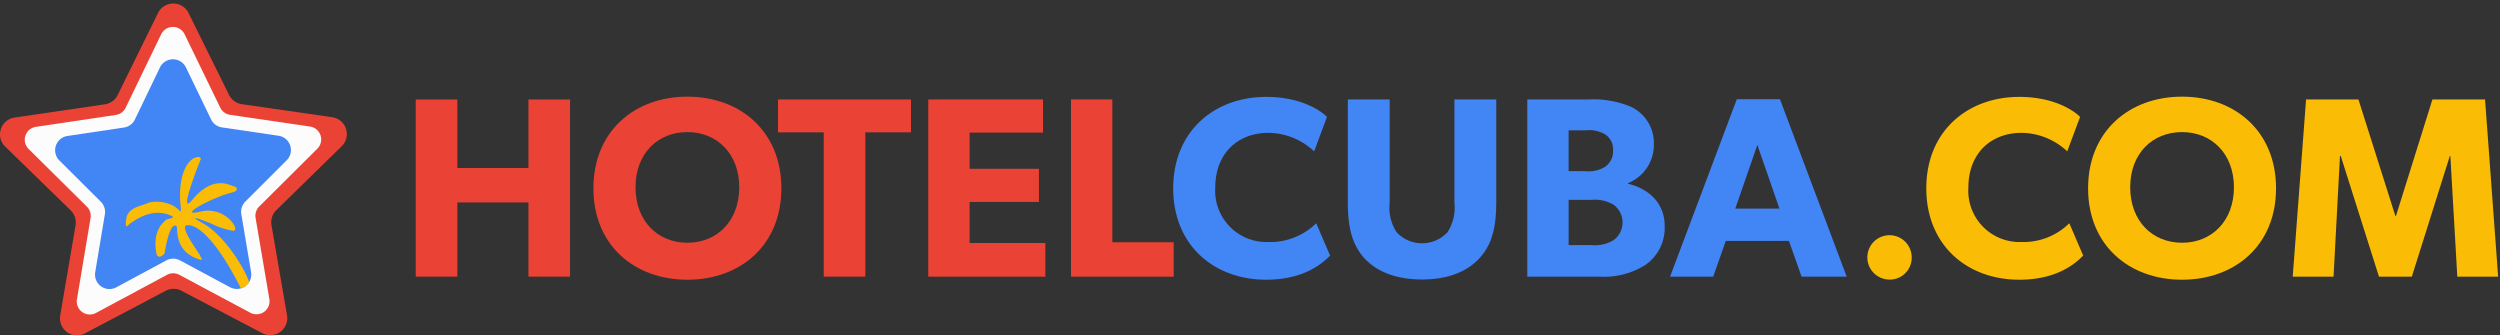
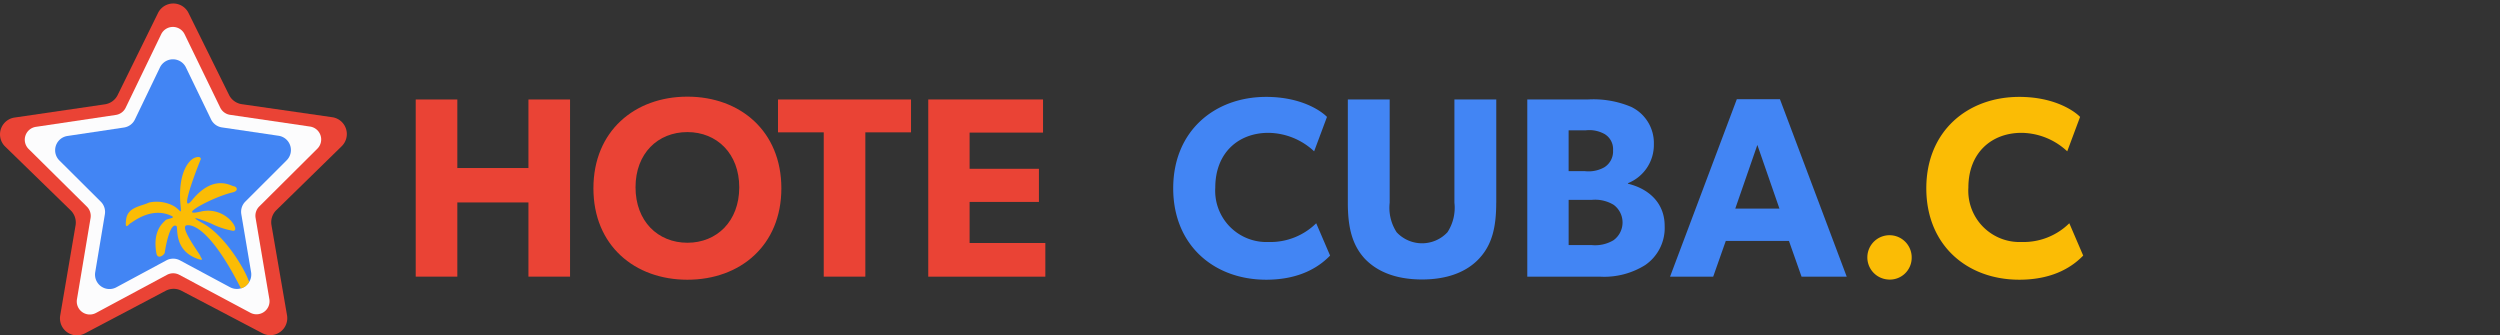
<svg xmlns="http://www.w3.org/2000/svg" xmlns:ns1="http://sodipodi.sourceforge.net/DTD/sodipodi-0.dtd" xmlns:ns2="http://www.inkscape.org/namespaces/inkscape" viewBox="0 0 240 32.205" version="1.1" id="svg26" ns1:docname="logo.svg" width="240" height="32.205" ns2:version="0.92.1 r15371">
  <rect x="0" y="0" width="240" height="32.205" fill="#333333" stroke="none" />
  <ns1:namedview pagecolor="#ffffff" bordercolor="#666666" borderopacity="1" objecttolerance="10" gridtolerance="10" guidetolerance="10" ns2:pageopacity="0" ns2:pageshadow="2" ns2:window-width="1920" ns2:window-height="995" id="namedview28" showgrid="false" ns2:zoom="4.5764999" ns2:cx="133.84249" ns2:cy="-2.7490135" ns2:window-x="0" ns2:window-y="0" ns2:window-maximized="1" ns2:current-layer="svg26" />
  <defs id="defs4">
    <style id="style2">
      .cls-1 {
        fill: #ea4335;
      }

      .cls-2 {
        fill: #fcfcfd;
      }

      .cls-3 {
        fill: #4285f4;
      }

      .cls-4 {
        fill: #fbbc05;
      }
    </style>
  </defs>
  <g id="g4528" transform="matrix(0.834,0,0,0.834,2.8338465e-4,0.337)">
    <g transform="translate(-234.685,-494.296)" data-name="logo-hotel-cuba 1" id="logo-hotel-cuba_1">
      <g transform="translate(234.685,494.296)" id="XMLID_4_">
        <path transform="translate(-234.685,-494.296)" d="m 264.888,532.248 -9.309,-4.885 a 1.957,1.957 0 0 0 -1.822,0 l -9.3,4.905 a 1.957,1.957 0 0 1 -2.842,-2.06 l 1.767,-10.375 a 1.958,1.958 0 0 0 -0.564,-1.731 l -7.54,-7.341 a 1.957,1.957 0 0 1 1.082,-3.338 l 10.4,-1.524 a 1.958,1.958 0 0 0 1.472,-1.073 l 4.643,-9.44 a 1.957,1.957 0 0 1 3.51,0 l 4.663,9.43 a 1.956,1.956 0 0 0 1.475,1.069 l 10.407,1.5 a 1.957,1.957 0 0 1 1.089,3.336 l -7.524,7.356 a 1.957,1.957 0 0 0 -0.561,1.732 l 1.789,10.371 a 1.957,1.957 0 0 1 -2.835,2.068 z" class="cls-1" id="XMLID_18_" ns2:connector-curvature="0" style="fill:#ea4335" />
        <path transform="translate(-236.74,-496.235)" d="m 265.564,531.834 -8.183,-4.368 a 1.5,1.5 0 0 0 -1.418,0 l -8.173,4.387 a 1.5,1.5 0 0 1 -2.192,-1.572 l 1.565,-9.35 a 1.5,1.5 0 0 0 -0.424,-1.315 l -6.7,-6.632 a 1.5,1.5 0 0 1 0.836,-2.553 l 9.2,-1.371 a 1.5,1.5 0 0 0 1.131,-0.832 l 4.085,-8.451 a 1.5,1.5 0 0 1 2.7,0 l 4.1,8.441 a 1.5,1.5 0 0 0 1.133,0.83 l 9.2,1.351 a 1.5,1.5 0 0 1 0.841,2.552 l -6.683,6.646 a 1.5,1.5 0 0 0 -0.422,1.316 l 1.585,9.347 a 1.5,1.5 0 0 1 -2.181,1.574 z" class="cls-2" id="XMLID_17_" ns2:connector-curvature="0" style="fill:#fcfcfd" />
        <path transform="translate(-239.252,-498.921)" d="m 265.731,531.579 -5.76,-3.09 a 1.66,1.66 0 0 0 -1.574,0 l -5.757,3.1 a 1.662,1.662 0 0 1 -2.428,-1.736 l 1.111,-6.668 a 1.661,1.661 0 0 0 -0.467,-1.451 l -4.768,-4.744 a 1.662,1.662 0 0 1 0.926,-2.821 l 6.515,-0.975 a 1.661,1.661 0 0 0 1.251,-0.923 l 2.882,-5.989 a 1.662,1.662 0 0 1 2.993,0 l 2.893,5.981 a 1.661,1.661 0 0 0 1.253,0.92 l 6.519,0.962 a 1.662,1.662 0 0 1 0.932,2.82 l -4.759,4.755 a 1.662,1.662 0 0 0 -0.464,1.452 l 1.124,6.665 a 1.661,1.661 0 0 1 -2.422,1.742 z" class="cls-3" id="XMLID_8_" ns2:connector-curvature="0" style="fill:#4285f4" />
        <path transform="translate(-245.101,-507.011)" d="m 273.583,539.337 c 0,0 0.2,-0.214 0.183,-0.287 -0.394,-1.311 -2.729,-5.3 -5.3,-6.732 -2.233,-1.243 0.463,-0.174 0.852,-0.018 0.029,0.012 0.055,0.023 0.082,0.036 a 9.059,9.059 0 0 0 2.519,0.837 c 0.966,0.07 -0.83,-2.9 -3.73,-2.21 -2.9,0.69 1.314,-1.657 3.687,-2.211 0.727,-0.17 0.509,-0.654 0.147,-0.7 -0.362,-0.046 -2.323,-1.437 -4.8,1.575 -1.735,2.11 0.929,-4.605 0.977,-4.654 0.048,-0.049 0.048,-0.461 -0.655,-0.218 -0.703,0.243 -1.986,1.751 -1.671,5.382 0.122,1.4 0.078,0.638 -0.848,0.145 a 4.181,4.181 0 0 0 -2.762,-0.364 c -0.9,0.435 -2.445,0.509 -2.639,1.914 -0.194,1.405 0.282,0.572 0.532,0.447 0.25,-0.125 2.4,-1.928 4.7,-0.811 0.537,0.262 -0.558,0.292 -0.726,0.51 -0.168,0.218 -1.5,1.075 -1.033,3.759 0.145,0.84 0.929,0.18 0.961,-0.026 0.156,-1.022 0.654,-3.538 1.356,-3.078 0.2,0.131 -0.331,2.695 2.278,3.709 1.136,0.443 0.435,-0.145 0.483,-0.242 0.048,-0.097 -2.518,-3.442 -1.573,-3.562 1.018,-0.133 3.135,1.165 6.231,7.267 a 1.737,1.737 0 0 0 0.527,-0.243 z" class="cls-4" id="XMLID_5_" ns2:connector-curvature="0" style="fill:#fbbc05" />
      </g>
      <g transform="translate(282.539,505.017)" id="XMLID_3_">
        <path transform="translate(-316.983,-512.967)" d="m 334.745,533.685 h -4.788 v -8.541 h -8.187 v 8.541 h -4.788 v -20.392 h 4.788 v 7.891 h 8.187 v -7.891 h 4.788 z" class="cls-1" id="XMLID_2_" ns2:connector-curvature="0" style="fill:#ea4335" />
        <path transform="translate(-331.704,-512.733)" d="m 362.974,533.806 c -6.058,0 -10.817,-3.931 -10.817,-10.522 0,-6.591 4.758,-10.551 10.817,-10.551 6.059,0 10.817,3.96 10.817,10.551 0,6.591 -4.758,10.522 -10.817,10.522 z m 0,-16.994 c -3.4,0 -5.97,2.453 -5.97,6.354 0,3.901 2.571,6.384 5.97,6.384 3.399,0 5.97,-2.483 5.97,-6.384 0,-3.871 -2.571,-6.354 -5.97,-6.354 z" class="cls-1" id="XMLID_7_" ns2:connector-curvature="0" style="fill:#ea4335" />
        <path transform="translate(-347,-512.967)" d="m 404.014,517.076 h -5.261 v 16.609 h -4.788 V 517.076 H 388.7 v -3.783 h 15.31 v 3.783 z" class="cls-1" id="XMLID_11_" ns2:connector-curvature="0" style="fill:#ea4335" />
        <path transform="translate(-359.445,-512.967)" d="M 431.917,533.685 H 418.44 v -20.392 h 13.211 v 3.813 H 423.2 v 4.167 h 7.98 v 3.813 h -7.98 v 4.729 h 8.719 z" class="cls-1" id="XMLID_19_" ns2:connector-curvature="0" style="fill:#ea4335" />
-         <path transform="translate(-371.273,-512.967)" d="M 458.523,533.685 H 446.7 v -20.392 h 4.758 v 16.433 h 7.063 v 3.96 z" class="cls-1" id="XMLID_23_" ns2:connector-curvature="0" style="fill:#ea4335" />
        <path transform="translate(-379.74,-512.754)" d="m 484.99,531.048 c -1.034,1.064 -3.192,2.778 -7.359,2.778 -6,0 -10.7,-3.961 -10.7,-10.522 0,-6.591 4.758,-10.522 10.7,-10.522 4.2,0 6.472,1.744 7,2.306 l -1.478,3.96 a 7.819,7.819 0 0 0 -5.261,-2.128 c -3.457,0 -6.118,2.3 -6.118,6.3 a 5.9,5.9 0 0 0 6.118,6.265 7.518,7.518 0 0 0 5.5,-2.158 z" class="cls-3" id="XMLID_25_" ns2:connector-curvature="0" style="fill:#4285f4" />
        <path transform="translate(-394.206,-512.967)" d="m 518.579,525.174 c 0,2.867 -0.5,4.847 -1.95,6.413 -1.418,1.537 -3.635,2.424 -6.59,2.424 -2.985,0 -5.173,-0.887 -6.621,-2.424 -1.418,-1.567 -1.921,-3.547 -1.921,-6.413 v -11.881 h 4.818 v 11.881 a 5.162,5.162 0 0 0 0.8,3.4 4,4 0 0 0 5.851,0 5.161,5.161 0 0 0 0.8,-3.4 v -11.881 h 4.818 v 11.881 z" class="cls-3" id="XMLID_27_" ns2:connector-curvature="0" style="fill:#4285f4" />
        <path transform="translate(-409.076,-512.967)" d="m 550.591,532.356 a 8.888,8.888 0 0 1 -5.232,1.33 h -8.334 v -20.393 h 6.945 a 11.164,11.164 0 0 1 5.025,0.857 4.612,4.612 0 0 1 2.6,4.286 4.747,4.747 0 0 1 -2.985,4.492 v 0.059 c 2.542,0.62 4.227,2.335 4.227,4.847 a 5.169,5.169 0 0 1 -2.246,4.522 z m -4.7,-15.1 a 3.59,3.59 0 0 0 -2.128,-0.414 h -1.98 v 4.7 h 1.862 a 3.705,3.705 0 0 0 2.246,-0.444 2.151,2.151 0 0 0 1.005,-1.95 2.018,2.018 0 0 0 -1.005,-1.895 z m 1.065,8.157 a 4.119,4.119 0 0 0 -2.542,-0.562 h -2.63 v 5.2 h 2.63 a 4.119,4.119 0 0 0 2.542,-0.562 2.527,2.527 0 0 0 0,-4.078 z" class="cls-3" id="XMLID_29_" ns2:connector-curvature="0" style="fill:#4285f4" />
        <path transform="translate(-420.904,-512.946)" d="m 585.621,533.664 h -5.2 l -1.448,-4.108 H 571.7 l -1.448,4.108 h -4.965 l 7.684,-20.422 h 4.965 z m -7.744,-7.831 -2.542,-7.329 -2.542,7.329 z" class="cls-3" id="XMLID_33_" ns2:connector-curvature="0" style="fill:#4285f4" />
        <path transform="translate(-436.901,-524.22)" d="m 606.319,545.264 a 2.552,2.552 0 1 1 2.778,-2.542 2.513,2.513 0 0 1 -2.778,2.542 z" class="cls-4" id="XMLID_36_" ns2:connector-curvature="0" style="fill:#fbbc05" />
        <path transform="translate(-442.135,-512.754)" d="m 634.073,531.048 c -1.034,1.064 -3.192,2.778 -7.359,2.778 -6,0 -10.7,-3.961 -10.7,-10.522 0,-6.591 4.759,-10.522 10.7,-10.522 4.2,0 6.473,1.744 7,2.306 l -1.478,3.96 a 7.819,7.819 0 0 0 -5.261,-2.128 c -3.458,0 -6.118,2.3 -6.118,6.3 a 5.9,5.9 0 0 0 6.118,6.265 7.515,7.515 0 0 0 5.5,-2.158 z" class="cls-4" id="XMLID_38_" ns2:connector-curvature="0" style="fill:#fbbc05" />
-         <path transform="translate(-455.537,-512.733)" d="m 658.855,533.806 c -6.058,0 -10.817,-3.931 -10.817,-10.522 0,-6.591 4.759,-10.551 10.817,-10.551 6.058,0 10.818,3.96 10.818,10.551 0,6.591 -4.759,10.522 -10.818,10.522 z m 0,-16.994 c -3.4,0 -5.97,2.453 -5.97,6.354 0,3.901 2.571,6.384 5.97,6.384 3.399,0 5.971,-2.483 5.971,-6.384 -10e-4,-3.871 -2.572,-6.354 -5.971,-6.354 z" class="cls-4" id="XMLID_40_" ns2:connector-curvature="0" style="fill:#fbbc05" />
-         <path transform="translate(-472.493,-512.967)" d="m 712.194,533.685 h -4.7 l -0.8,-13.891 h -0.06 l -4.374,13.891 h -3.783 l -4.4,-13.891 h -0.089 l -0.739,13.891 h -4.7 l 1.537,-20.392 h 6.029 l 4.255,13.418 h 0.06 l 4.2,-13.418 h 6.059 z" class="cls-4" id="XMLID_43_" ns2:connector-curvature="0" style="fill:#fbbc05" />
      </g>
    </g>
  </g>
</svg>